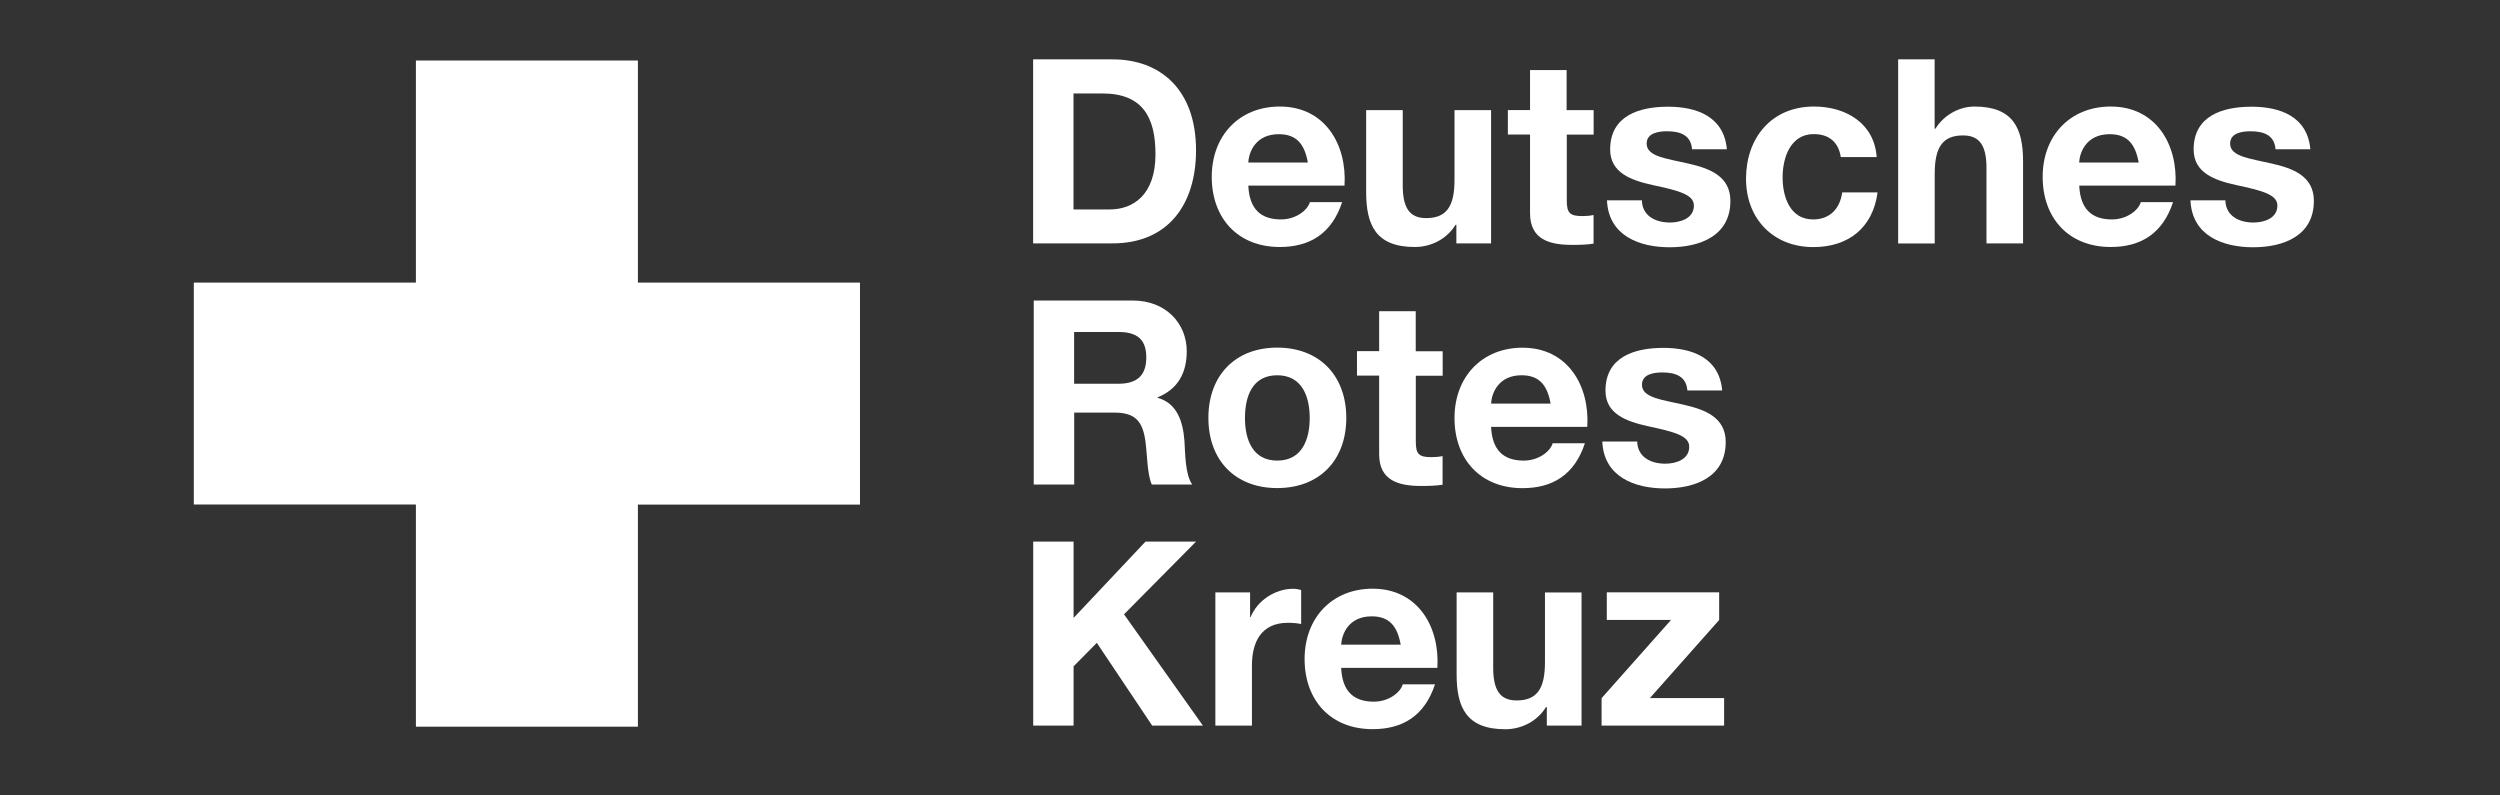
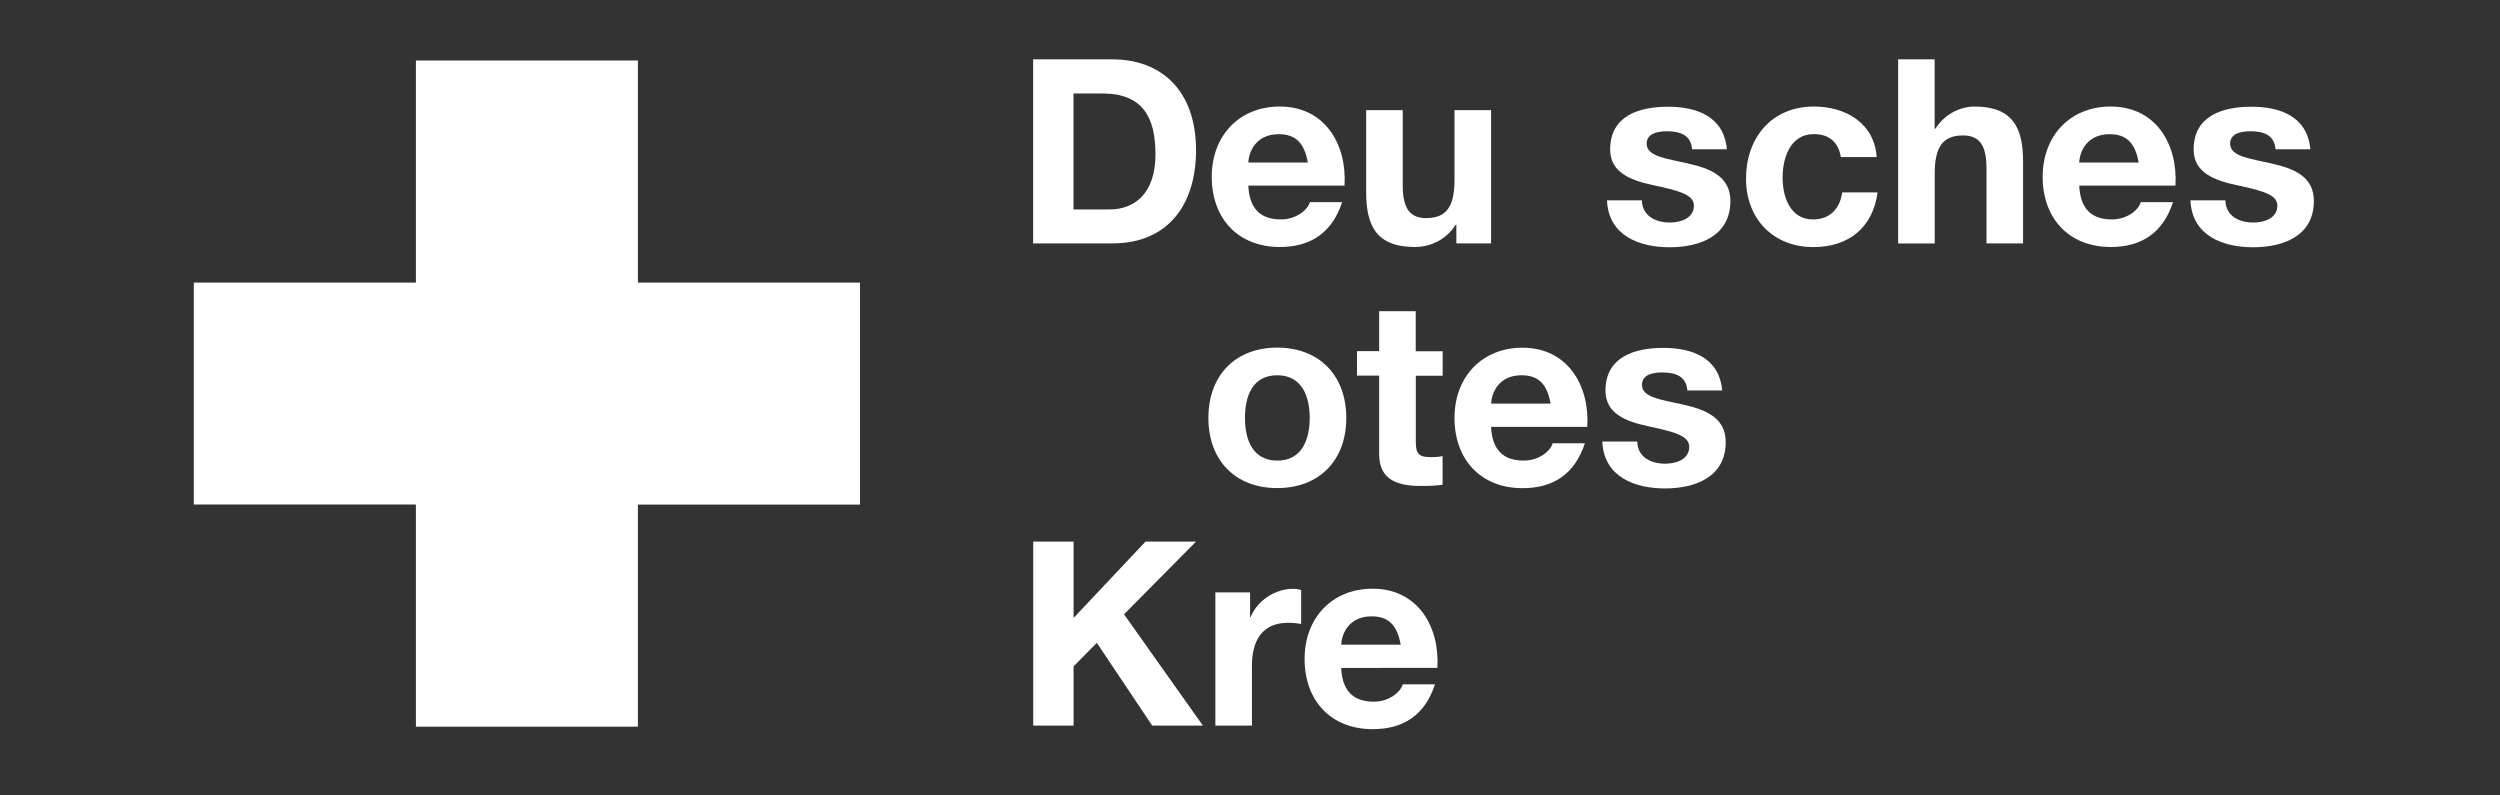
<svg xmlns="http://www.w3.org/2000/svg" id="Ebene_1" version="1.1" viewBox="0 0 283 90">
  <rect x="0" y="0" width="283" height="90" fill="#333333" stroke="none" />
  <defs>
    <style>
      .st0 {
        fill: #fff;
      }
    </style>
  </defs>
  <g id="logo-_x2F_-DRKK_x5F_weiss">
    <g id="DRKK">
      <path id="Shape" class="st0" d="M116.95,6.72h8.99c5.39,0,9.45,3.39,9.45,10.3,0,6.04-3.09,10.53-9.45,10.53h-8.99V6.72ZM121.53,23.71h4.08c2.65,0,5.19-1.63,5.19-6.25,0-4.2-1.46-6.88-6.01-6.88h-3.27v13.13h0Z" />
      <path id="Shape1" data-name="Shape" class="st0" d="M141.31,21.02c.12,2.63,1.4,3.82,3.7,3.82,1.66,0,3-1.02,3.27-1.96h3.65c-1.17,3.56-3.65,5.08-7.06,5.08-4.76,0-7.7-3.27-7.7-7.94s3.12-7.96,7.7-7.96c5.13,0,7.62,4.31,7.33,8.95h-10.88ZM148.05,18.4c-.38-2.1-1.28-3.21-3.3-3.21-2.62,0-3.39,2.04-3.44,3.21h6.74Z" />
      <path id="Path" class="st0" d="M168.8,27.55h-3.94v-2.1h-.09c-1.05,1.69-2.86,2.51-4.61,2.51-4.41,0-5.51-2.48-5.51-6.21v-9.28h4.14v8.52c0,2.48.73,3.7,2.65,3.7,2.25,0,3.21-1.25,3.21-4.31v-7.91h4.14v15.08h0Z" />
-       <path id="Path1" data-name="Path" class="st0" d="M177.36,12.47h3.04v2.77h-3.04v7.47c0,1.4.35,1.75,1.75,1.75.43,0,.84-.03,1.28-.12v3.24c-.7.12-1.61.14-2.43.14-2.54,0-4.76-.59-4.76-3.59v-8.9h-2.51v-2.77h2.51v-4.53h4.14v4.53Z" />
      <path id="Path2" data-name="Path" class="st0" d="M185.86,22.65c.03,1.8,1.55,2.54,3.18,2.54,1.19,0,2.71-.47,2.71-1.92,0-1.25-1.72-1.69-4.7-2.33-2.39-.53-4.78-1.37-4.78-4.02,0-3.85,3.33-4.84,6.56-4.84s6.33,1.11,6.65,4.82h-3.94c-.12-1.61-1.34-2.04-2.83-2.04-.94,0-2.31.18-2.31,1.4,0,1.49,2.33,1.69,4.7,2.25,2.43.55,4.78,1.43,4.78,4.23,0,3.97-3.45,5.25-6.88,5.25s-6.92-1.31-7.09-5.31h3.94Z" />
      <path id="Path3" data-name="Path" class="st0" d="M208.38,17.78c-.26-1.69-1.34-2.6-3.06-2.6-2.65,0-3.53,2.68-3.53,4.9s.85,4.76,3.45,4.76c1.92,0,3.04-1.23,3.3-3.06h4c-.53,4-3.29,6.19-7.27,6.19-4.55,0-7.62-3.21-7.62-7.74s2.8-8.17,7.7-8.17c3.56,0,6.82,1.86,7.09,5.72h-4.06Z" />
      <path id="Path4" data-name="Path" class="st0" d="M214.86,6.72h4.14v7.85h.09c1.05-1.69,2.86-2.51,4.41-2.51,4.41,0,5.51,2.48,5.51,6.21v9.28h-4.14v-8.52c0-2.48-.73-3.7-2.65-3.7-2.25,0-3.21,1.25-3.21,4.32v7.91h-4.14V6.72Z" />
      <path id="Shape2" data-name="Shape" class="st0" d="M235.37,21.02c.12,2.63,1.4,3.82,3.7,3.82,1.67,0,3-1.02,3.27-1.96h3.65c-1.17,3.56-3.65,5.08-7.06,5.08-4.76,0-7.7-3.27-7.7-7.94s3.12-7.96,7.7-7.96c5.14,0,7.62,4.31,7.33,8.95h-10.88ZM242.1,18.4c-.38-2.1-1.28-3.21-3.29-3.21-2.63,0-3.39,2.04-3.45,3.21h6.74Z" />
      <path id="Path5" data-name="Path" class="st0" d="M251.91,22.65c.03,1.8,1.55,2.54,3.18,2.54,1.2,0,2.71-.47,2.71-1.92,0-1.25-1.72-1.69-4.7-2.33-2.39-.53-4.78-1.37-4.78-4.02,0-3.85,3.33-4.84,6.56-4.84s6.33,1.11,6.65,4.82h-3.94c-.12-1.61-1.34-2.04-2.83-2.04-.94,0-2.31.18-2.31,1.4,0,1.49,2.33,1.69,4.7,2.25,2.43.55,4.78,1.43,4.78,4.23,0,3.97-3.45,5.25-6.88,5.25s-6.92-1.31-7.09-5.31h3.94Z" />
-       <path id="Shape3" data-name="Shape" class="st0" d="M117.01,34.02h11.23c3.74,0,6.1,2.6,6.1,5.74,0,2.45-1,4.29-3.3,5.22v.06c2.25.59,2.88,2.77,3.04,4.88.09,1.31.06,3.76.88,4.93h-4.58c-.55-1.31-.49-3.33-.73-4.99-.32-2.19-1.17-3.15-3.47-3.15h-4.58v8.14h-4.58v-20.84h0ZM121.59,43.44h5.02c2.04,0,3.15-.88,3.15-2.98s-1.11-2.88-3.15-2.88h-5.02v5.86Z" />
      <path id="Shape4" data-name="Shape" class="st0" d="M144.58,39.35c4.76,0,7.82,3.15,7.82,7.96s-3.06,7.94-7.82,7.94-7.79-3.15-7.79-7.94c0-4.82,3.05-7.96,7.79-7.96ZM144.58,52.14c2.83,0,3.68-2.43,3.68-4.82s-.84-4.84-3.68-4.84-3.65,2.43-3.65,4.84.85,4.82,3.65,4.82Z" />
      <path id="Path6" data-name="Path" class="st0" d="M160.27,39.76h3.04v2.77h-3.04v7.47c0,1.4.35,1.75,1.75,1.75.43,0,.84-.03,1.28-.12v3.24c-.7.12-1.61.14-2.42.14-2.54,0-4.76-.59-4.76-3.59v-8.9h-2.51v-2.77h2.51v-4.52h4.14v4.52h0Z" />
      <path id="Shape5" data-name="Shape" class="st0" d="M168.79,48.32c.12,2.63,1.4,3.82,3.7,3.82,1.66,0,3-1.02,3.27-1.96h3.65c-1.17,3.56-3.65,5.08-7.06,5.08-4.76,0-7.7-3.27-7.7-7.94s3.12-7.96,7.7-7.96c5.13,0,7.62,4.32,7.33,8.96h-10.88ZM175.53,45.69c-.38-2.1-1.28-3.21-3.29-3.21-2.63,0-3.39,2.04-3.45,3.21h6.74Z" />
      <path id="Path7" data-name="Path" class="st0" d="M185.33,49.95c.03,1.8,1.55,2.54,3.18,2.54,1.2,0,2.71-.47,2.71-1.92,0-1.26-1.72-1.69-4.7-2.33-2.39-.53-4.78-1.37-4.78-4.02,0-3.85,3.33-4.84,6.56-4.84s6.33,1.11,6.65,4.82h-3.94c-.12-1.6-1.34-2.04-2.83-2.04-.94,0-2.31.18-2.31,1.4,0,1.49,2.33,1.69,4.7,2.25,2.43.55,4.78,1.43,4.78,4.23,0,3.97-3.45,5.25-6.88,5.25s-6.92-1.31-7.09-5.31h3.94Z" />
      <polygon id="Path8" data-name="Path" class="st0" points="116.95 61.31 121.53 61.31 121.53 69.95 129.67 61.31 135.39 61.31 127.24 69.54 136.17 82.14 130.43 82.14 124.16 72.77 121.53 75.43 121.53 82.14 116.96 82.14 116.96 61.31 116.95 61.31" />
      <path id="Path9" data-name="Path" class="st0" d="M137.57,67.06h3.94v2.8h.06c.76-1.9,2.8-3.21,4.82-3.21.29,0,.64.06.9.14v3.85c-.38-.09-1-.14-1.49-.14-3.04,0-4.08,2.19-4.08,4.84v6.8h-4.14v-15.08Z" />
-       <path id="Shape6" data-name="Shape" class="st0" d="M151.82,75.61c.12,2.63,1.4,3.82,3.7,3.82,1.66,0,3-1.02,3.27-1.96h3.65c-1.17,3.56-3.65,5.07-7.06,5.07-4.76,0-7.7-3.27-7.7-7.94s3.12-7.96,7.7-7.96c5.13,0,7.62,4.32,7.33,8.96h-10.88ZM158.56,72.98c-.38-2.1-1.28-3.21-3.29-3.21-2.63,0-3.39,2.04-3.45,3.21h6.74Z" />
-       <path id="Path10" data-name="Path" class="st0" d="M179.04,82.14h-3.94v-2.1h-.09c-1.05,1.69-2.86,2.51-4.61,2.51-4.41,0-5.51-2.48-5.51-6.21v-9.28h4.14v8.52c0,2.48.73,3.71,2.65,3.71,2.25,0,3.21-1.25,3.21-4.31v-7.91h4.14v15.07h0Z" />
-       <polygon id="Path11" data-name="Path" class="st0" points="181.31 79.02 189.16 70.18 181.89 70.18 181.89 67.05 194.61 67.05 194.61 70.18 186.77 79.02 195.17 79.02 195.17 82.14 181.3 82.14 181.3 79.02 181.31 79.02" />
+       <path id="Shape6" data-name="Shape" class="st0" d="M151.82,75.61c.12,2.63,1.4,3.82,3.7,3.82,1.66,0,3-1.02,3.27-1.96h3.65c-1.17,3.56-3.65,5.07-7.06,5.07-4.76,0-7.7-3.27-7.7-7.94s3.12-7.96,7.7-7.96c5.13,0,7.62,4.32,7.33,8.96ZM158.56,72.98c-.38-2.1-1.28-3.21-3.29-3.21-2.63,0-3.39,2.04-3.45,3.21h6.74Z" />
      <polygon id="Path12" data-name="Path" class="st0" points="21.94 31.99 47.08 31.99 47.08 6.85 72.21 6.85 72.21 31.99 97.35 31.99 97.35 57.12 72.21 57.12 72.21 82.26 47.08 82.26 47.08 57.11 21.94 57.11 21.94 31.99" />
    </g>
  </g>
</svg>